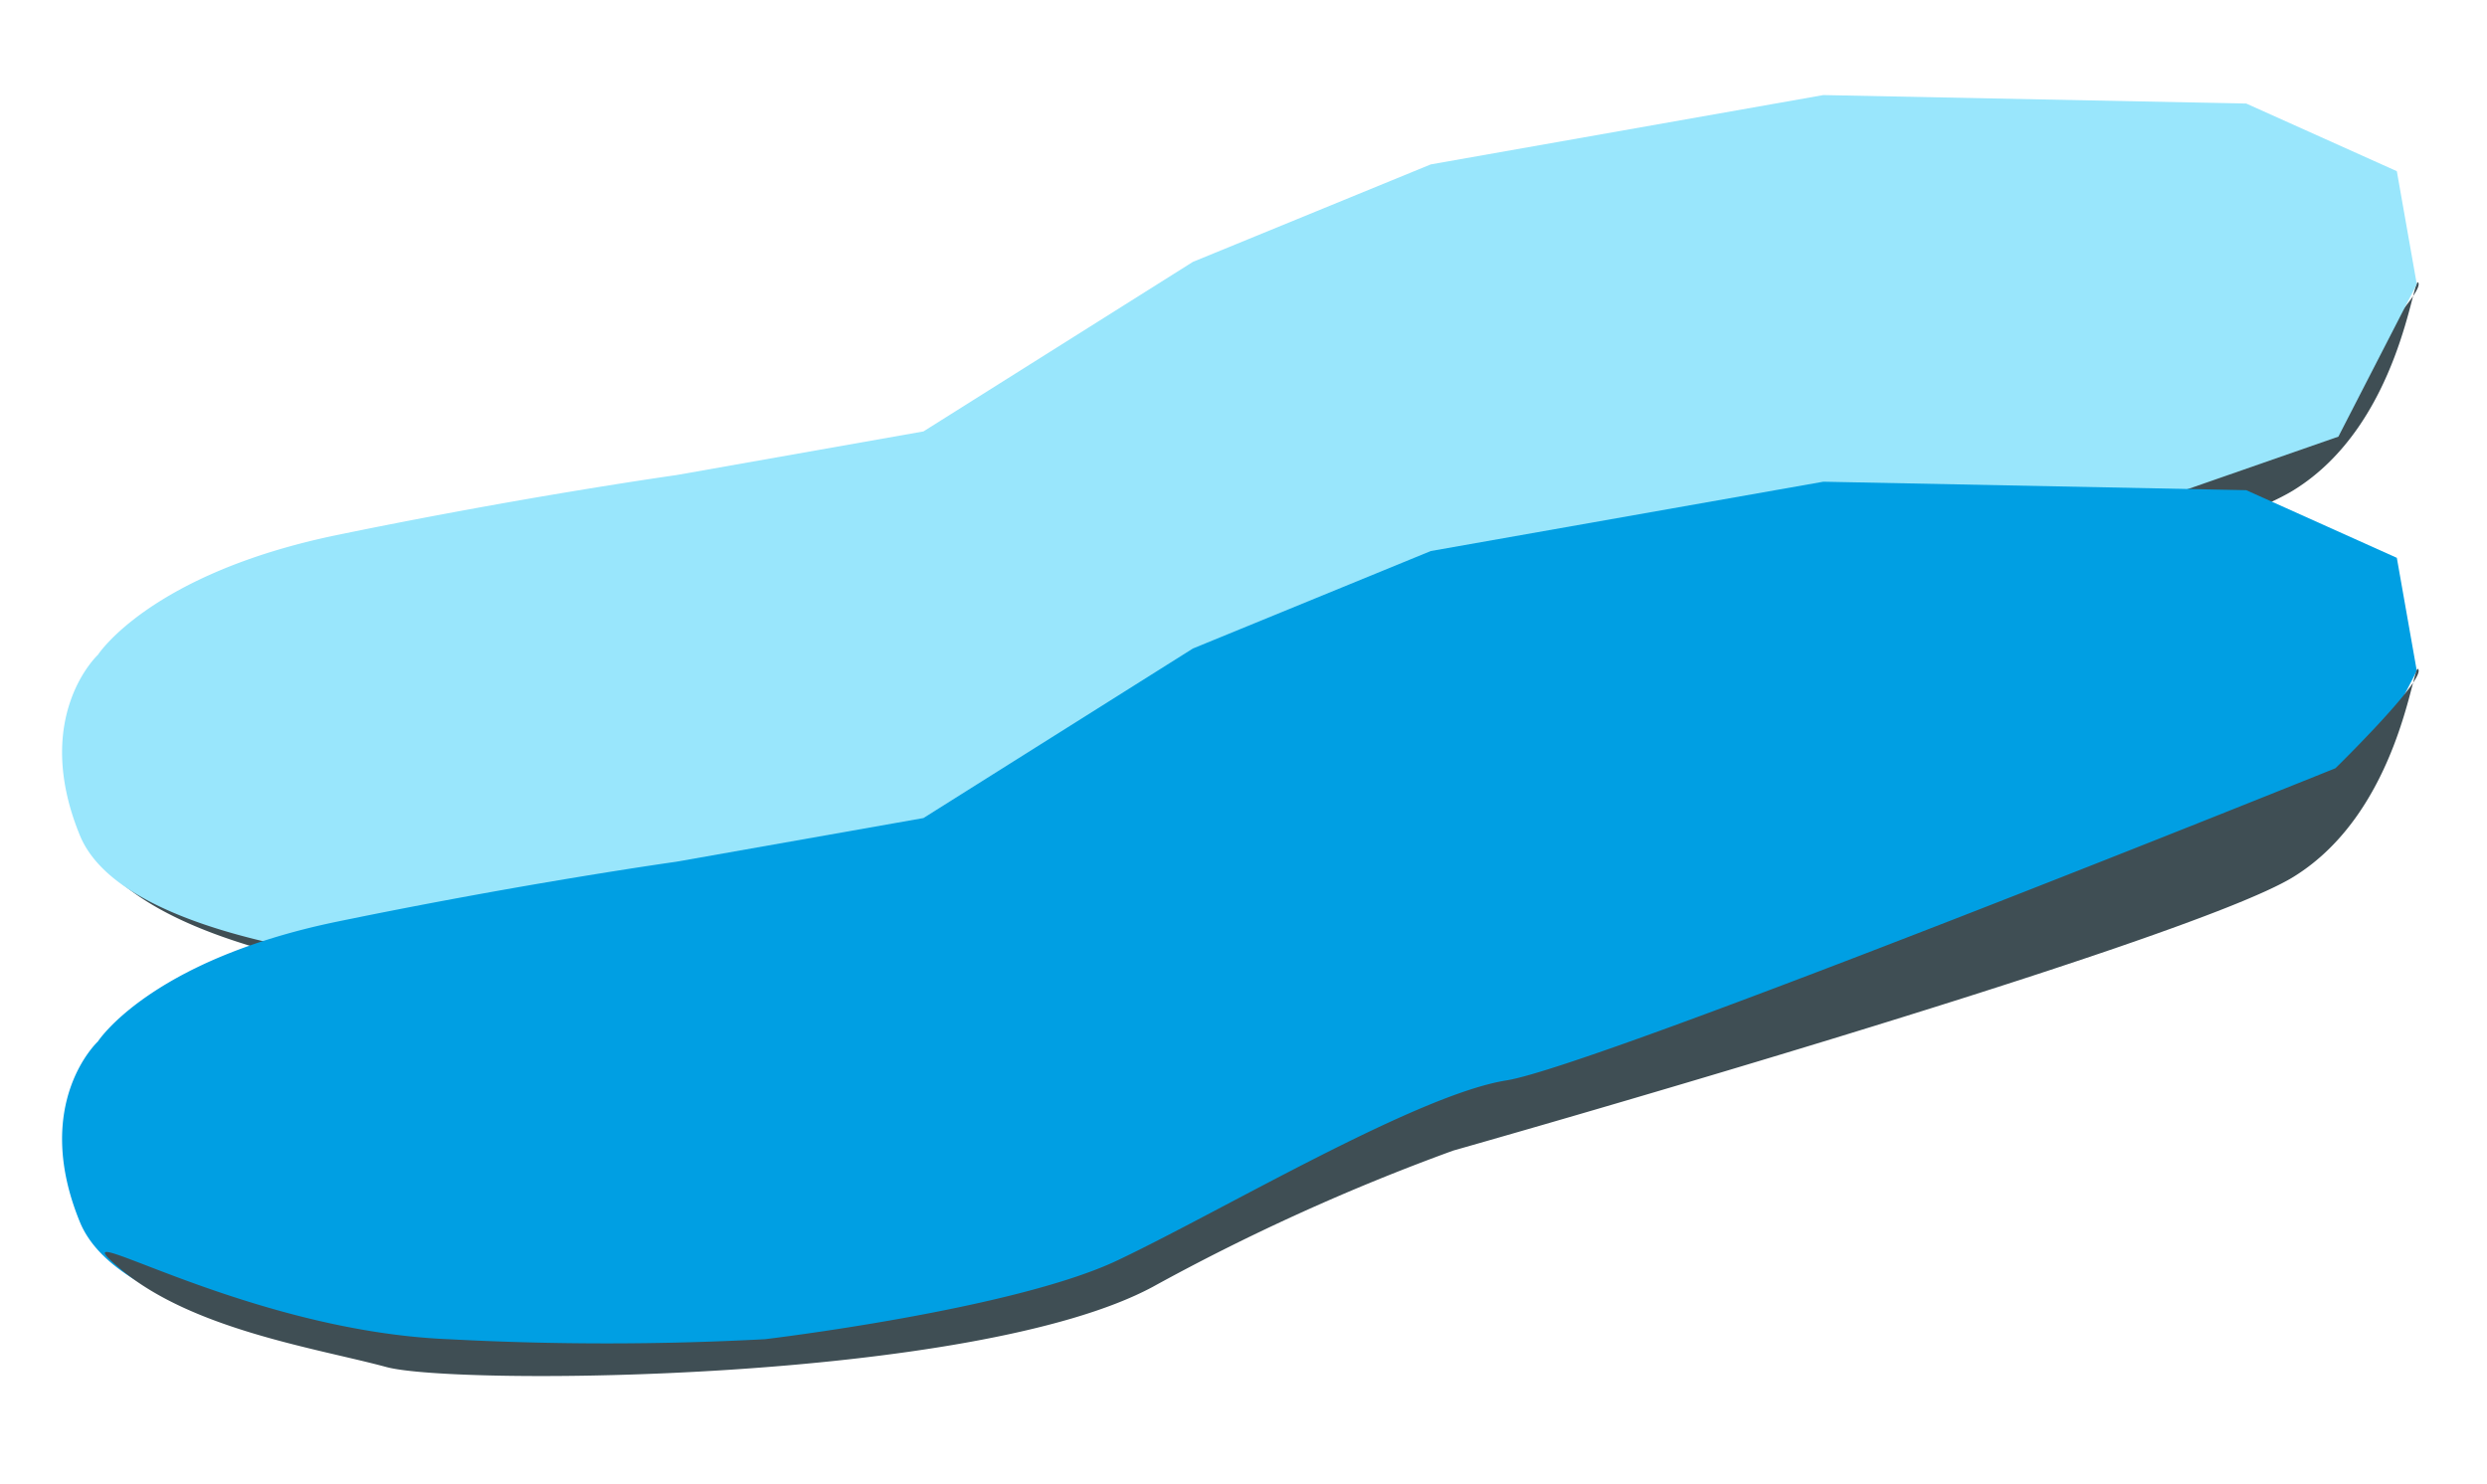
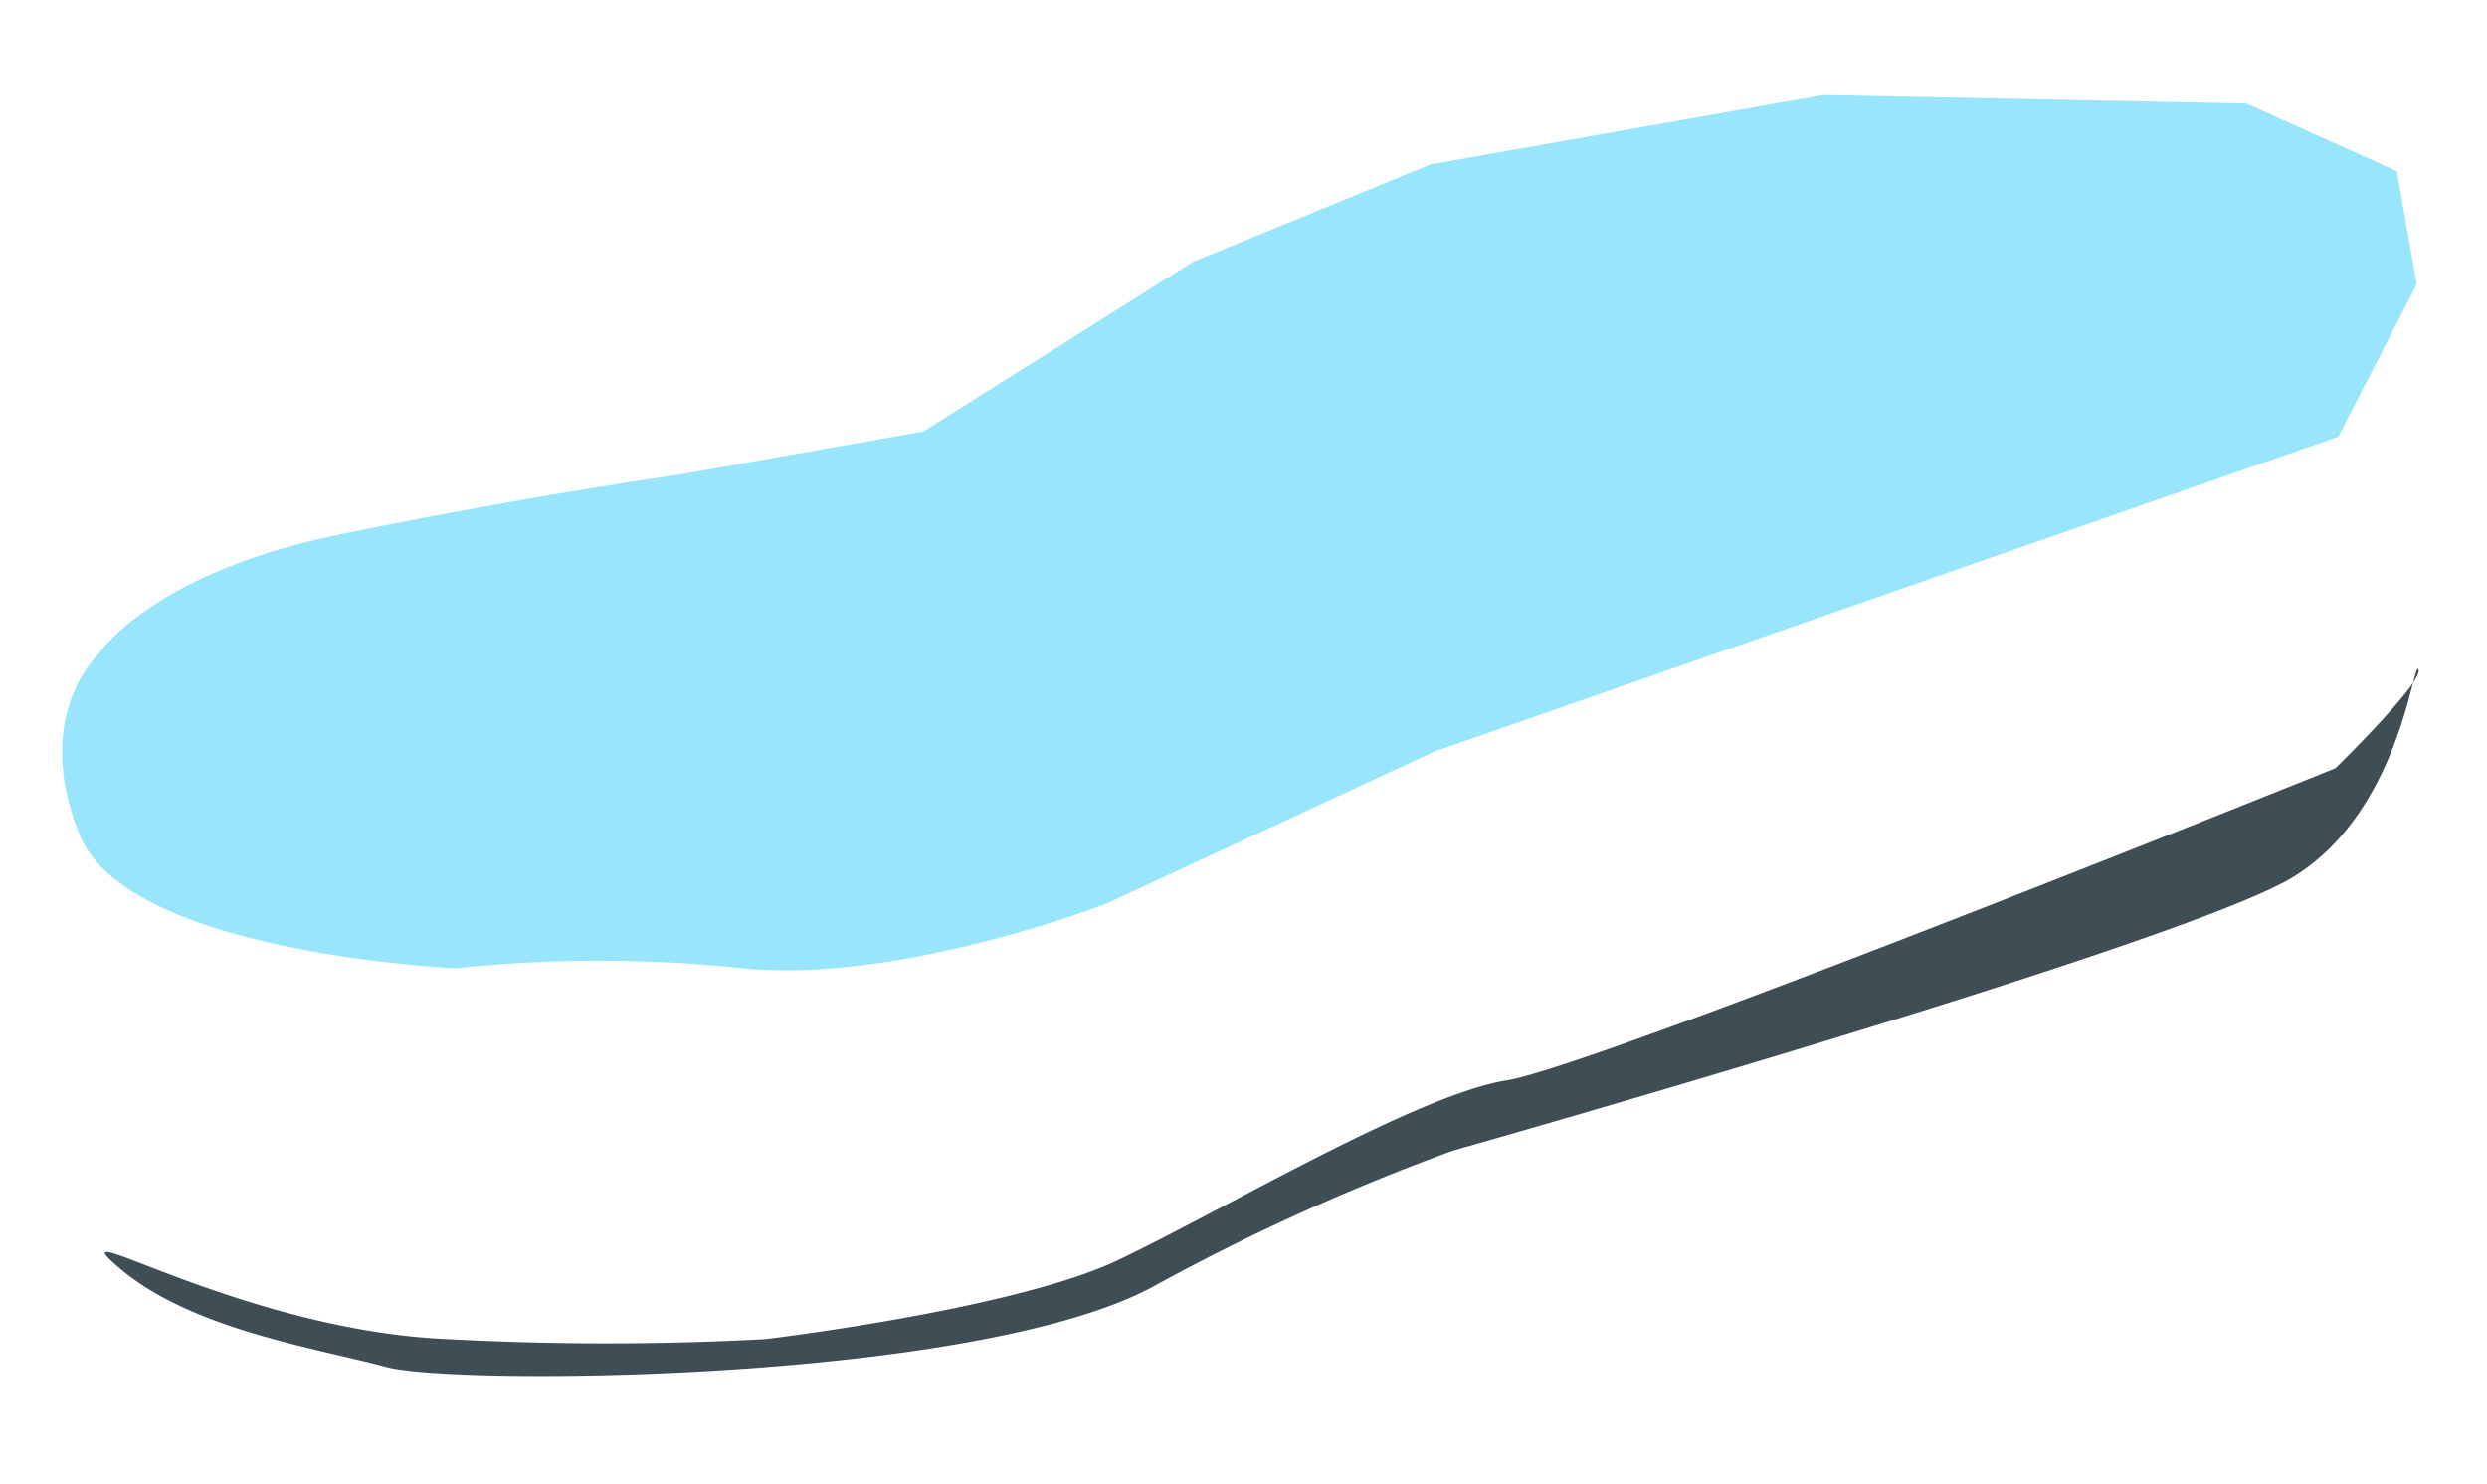
<svg xmlns="http://www.w3.org/2000/svg" width="107.416" height="64.106" viewBox="0 0 107.416 64.106">
  <g id="Groupe_476" data-name="Groupe 476" transform="translate(-649.63 -377.155)">
-     <path id="Tracé_381" data-name="Tracé 381" d="M-10333.457,967.539c-.141-.561-1.684,5.893-6.734,8s-37.688,6-37.688,6a92.666,92.666,0,0,0-13.752,3.788c-8.251,2.874-30.417-.5-33.223-1.759s-8.023-2.9-10.689-5.987,4.708,3.451,13.523,5.218a128.917,128.917,0,0,0,13.5,2.138s10.8.421,15.574-.982,13.891-5.051,17.819-5.051,37.463-7.717,37.463-7.717S-10333.317,968.1-10333.457,967.539Z" transform="translate(10808.964 -2182.757) rotate(-9)" fill="#3f4e54" />
    <g id="Groupe_474" data-name="Groupe 474">
      <path id="Tracé_380" data-name="Tracé 380" d="M39.158,7.545,51.89,2.358,62.736,0H79.949L97.868,3.537l5.895,4.008V12.5l-4.479,5.895-40.79,6.6L43.4,29s-9.432,1.886-16.034,0a58.639,58.639,0,0,0-12.1-2.133S1.433,23.814.253,18.391s2.122-7.545,2.122-7.545,2.83-3.065,11.082-3.3,14.855,0,14.855,0Z" transform="matrix(0.985, -0.174, 0.174, 0.985, 649.632, 395.173)" fill="#99e6fc" />
-       <path id="Tracé_373" data-name="Tracé 373" d="M39.158,7.545,51.89,2.358,62.736,0H79.949L97.868,3.537l5.895,4.008V12.5l-4.479,5.895-40.79,6.6L43.4,29s-9.432,1.886-16.034,0a58.639,58.639,0,0,0-12.1-2.133S1.433,23.814.253,18.391s2.122-7.545,2.122-7.545,2.83-3.065,11.082-3.3,14.855,0,14.855,0Z" transform="matrix(0.985, -0.174, 0.174, 0.985, 649.632, 411.875)" fill="#009fe3" />
    </g>
    <path id="Tracé_379" data-name="Tracé 379" d="M-10333.457,967.539c-.141-.561-1.684,5.893-6.734,8s-37.688,6-37.688,6a92.666,92.666,0,0,0-13.752,3.788c-8.251,2.874-30.417-.5-33.223-1.759s-8.023-2.9-10.689-5.987,4.708,3.451,13.523,5.218a128.917,128.917,0,0,0,13.5,2.138s10.8.421,15.574-.982,13.891-5.051,17.819-5.051,37.463-7.717,37.463-7.717S-10333.317,968.1-10333.457,967.539Z" transform="translate(10808.964 -2166.056) rotate(-9)" fill="#3f4e54" />
  </g>
</svg>